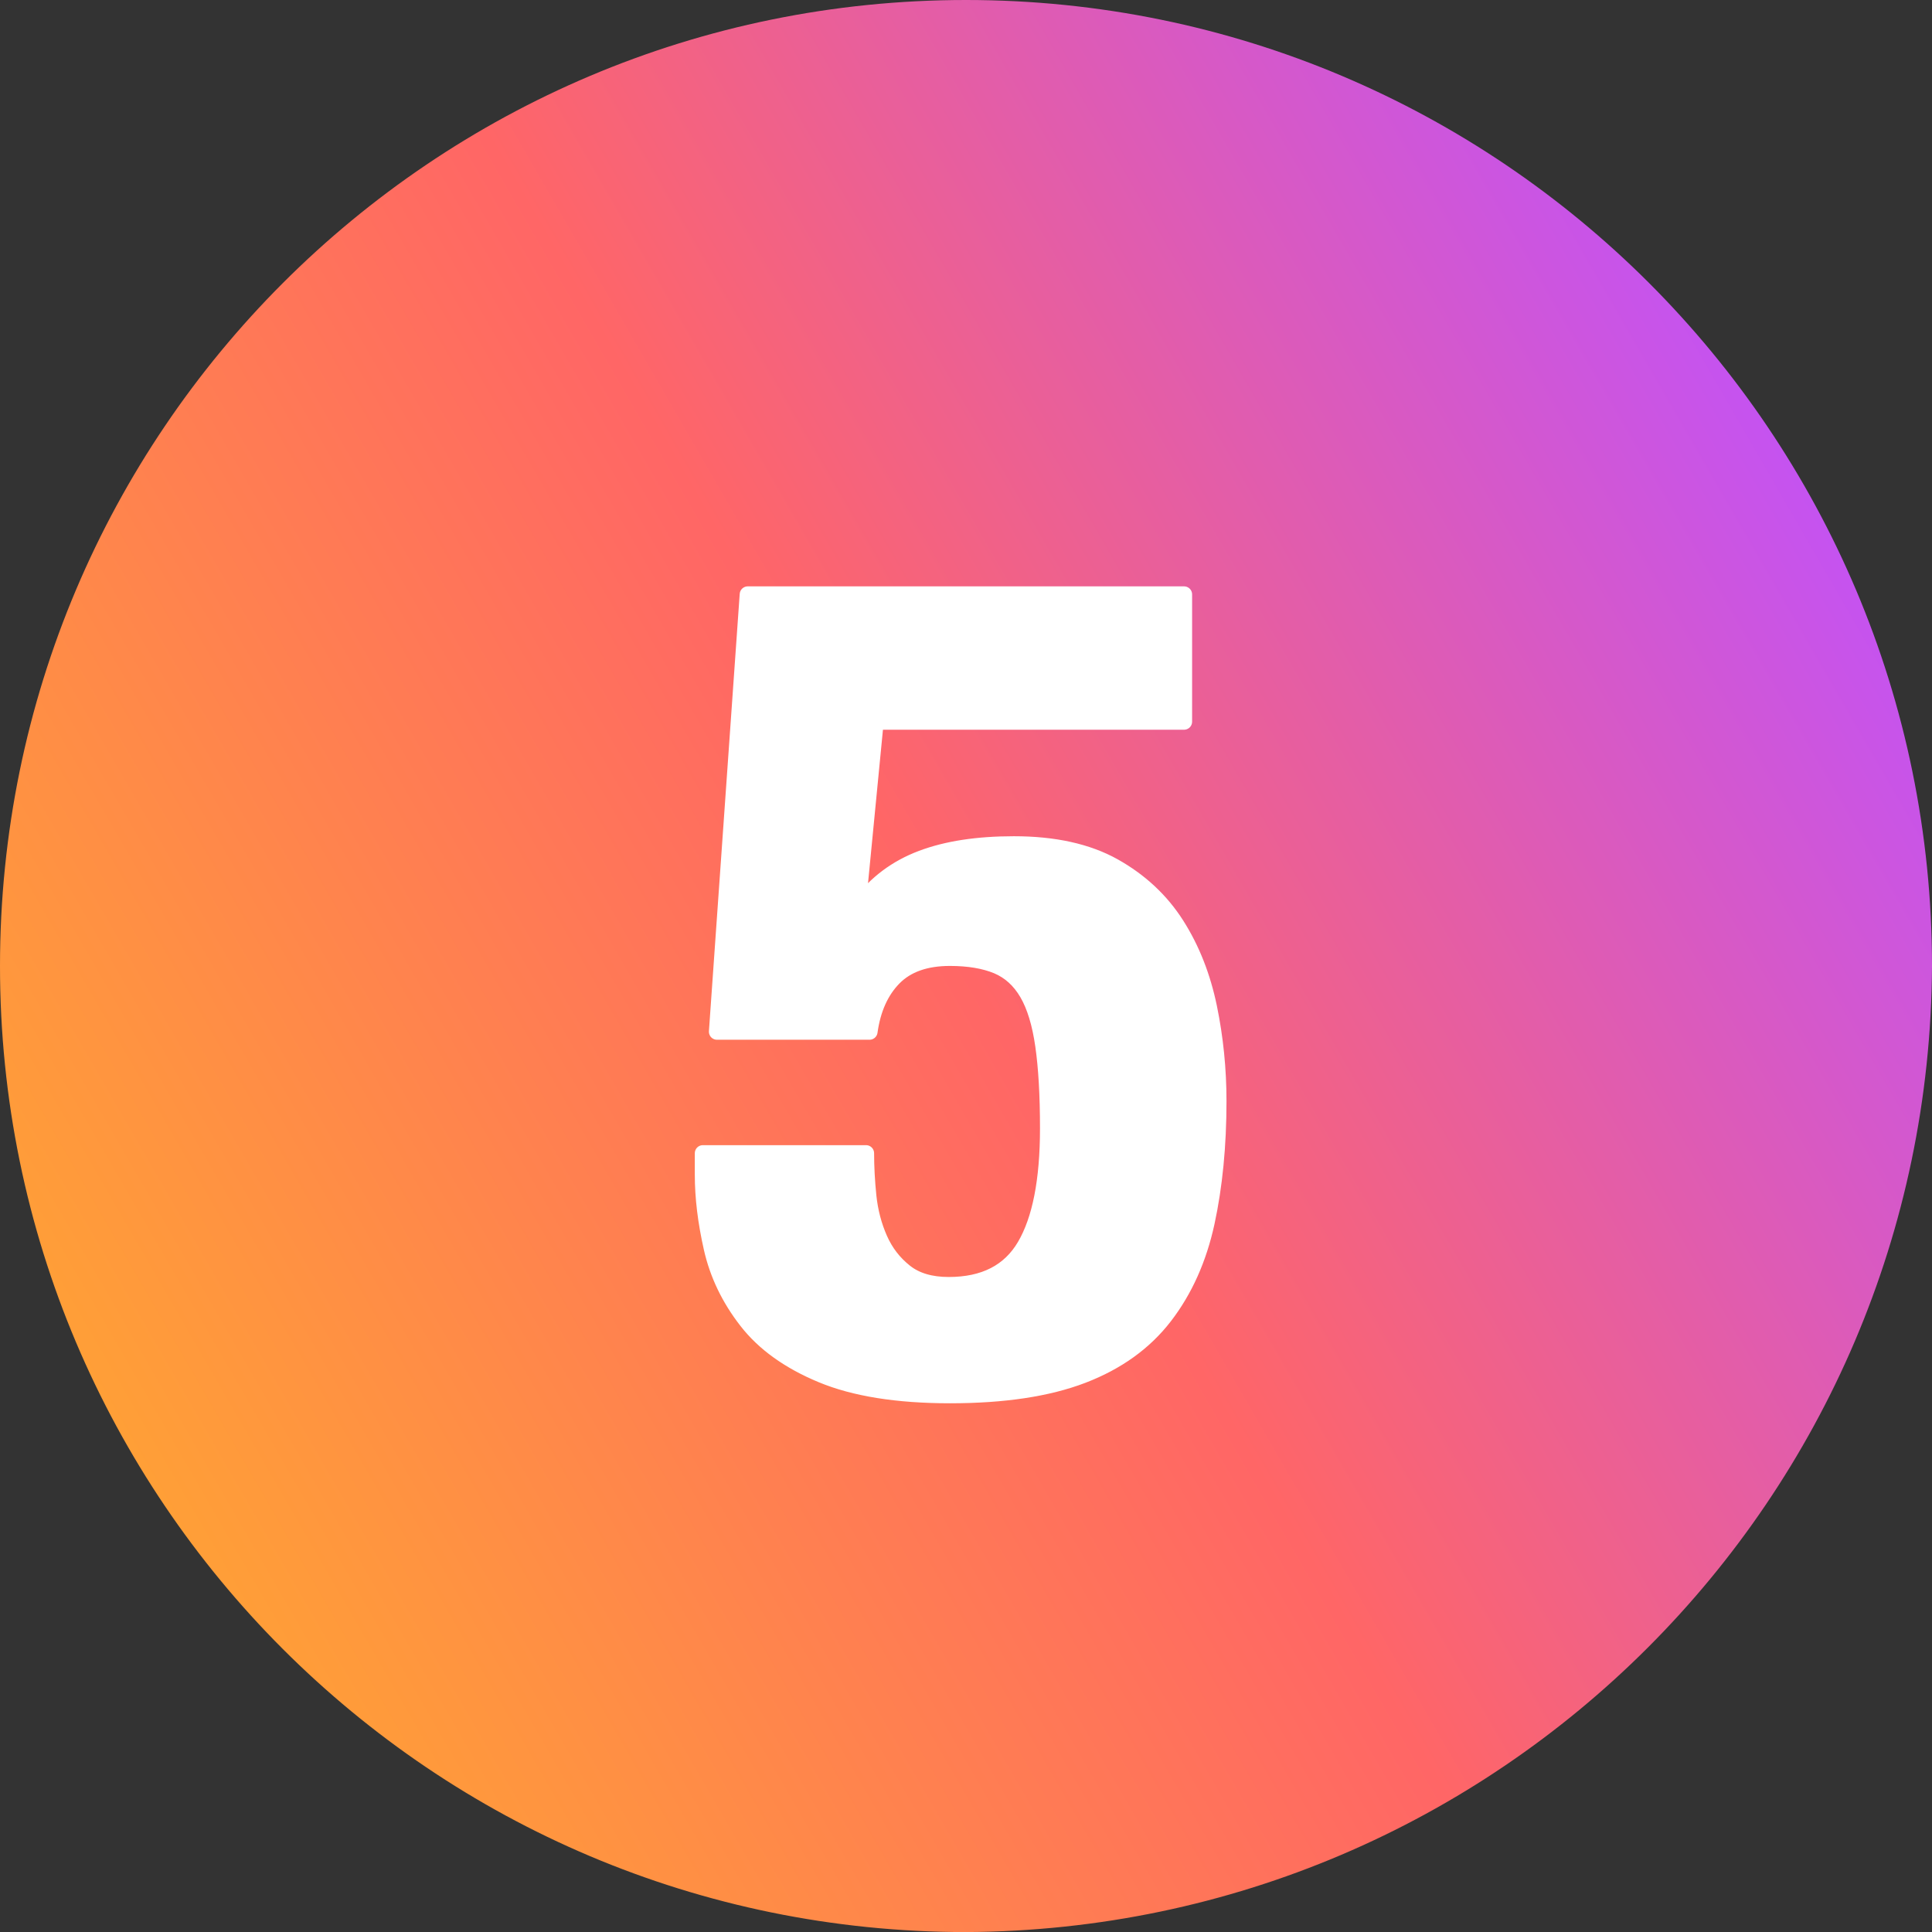
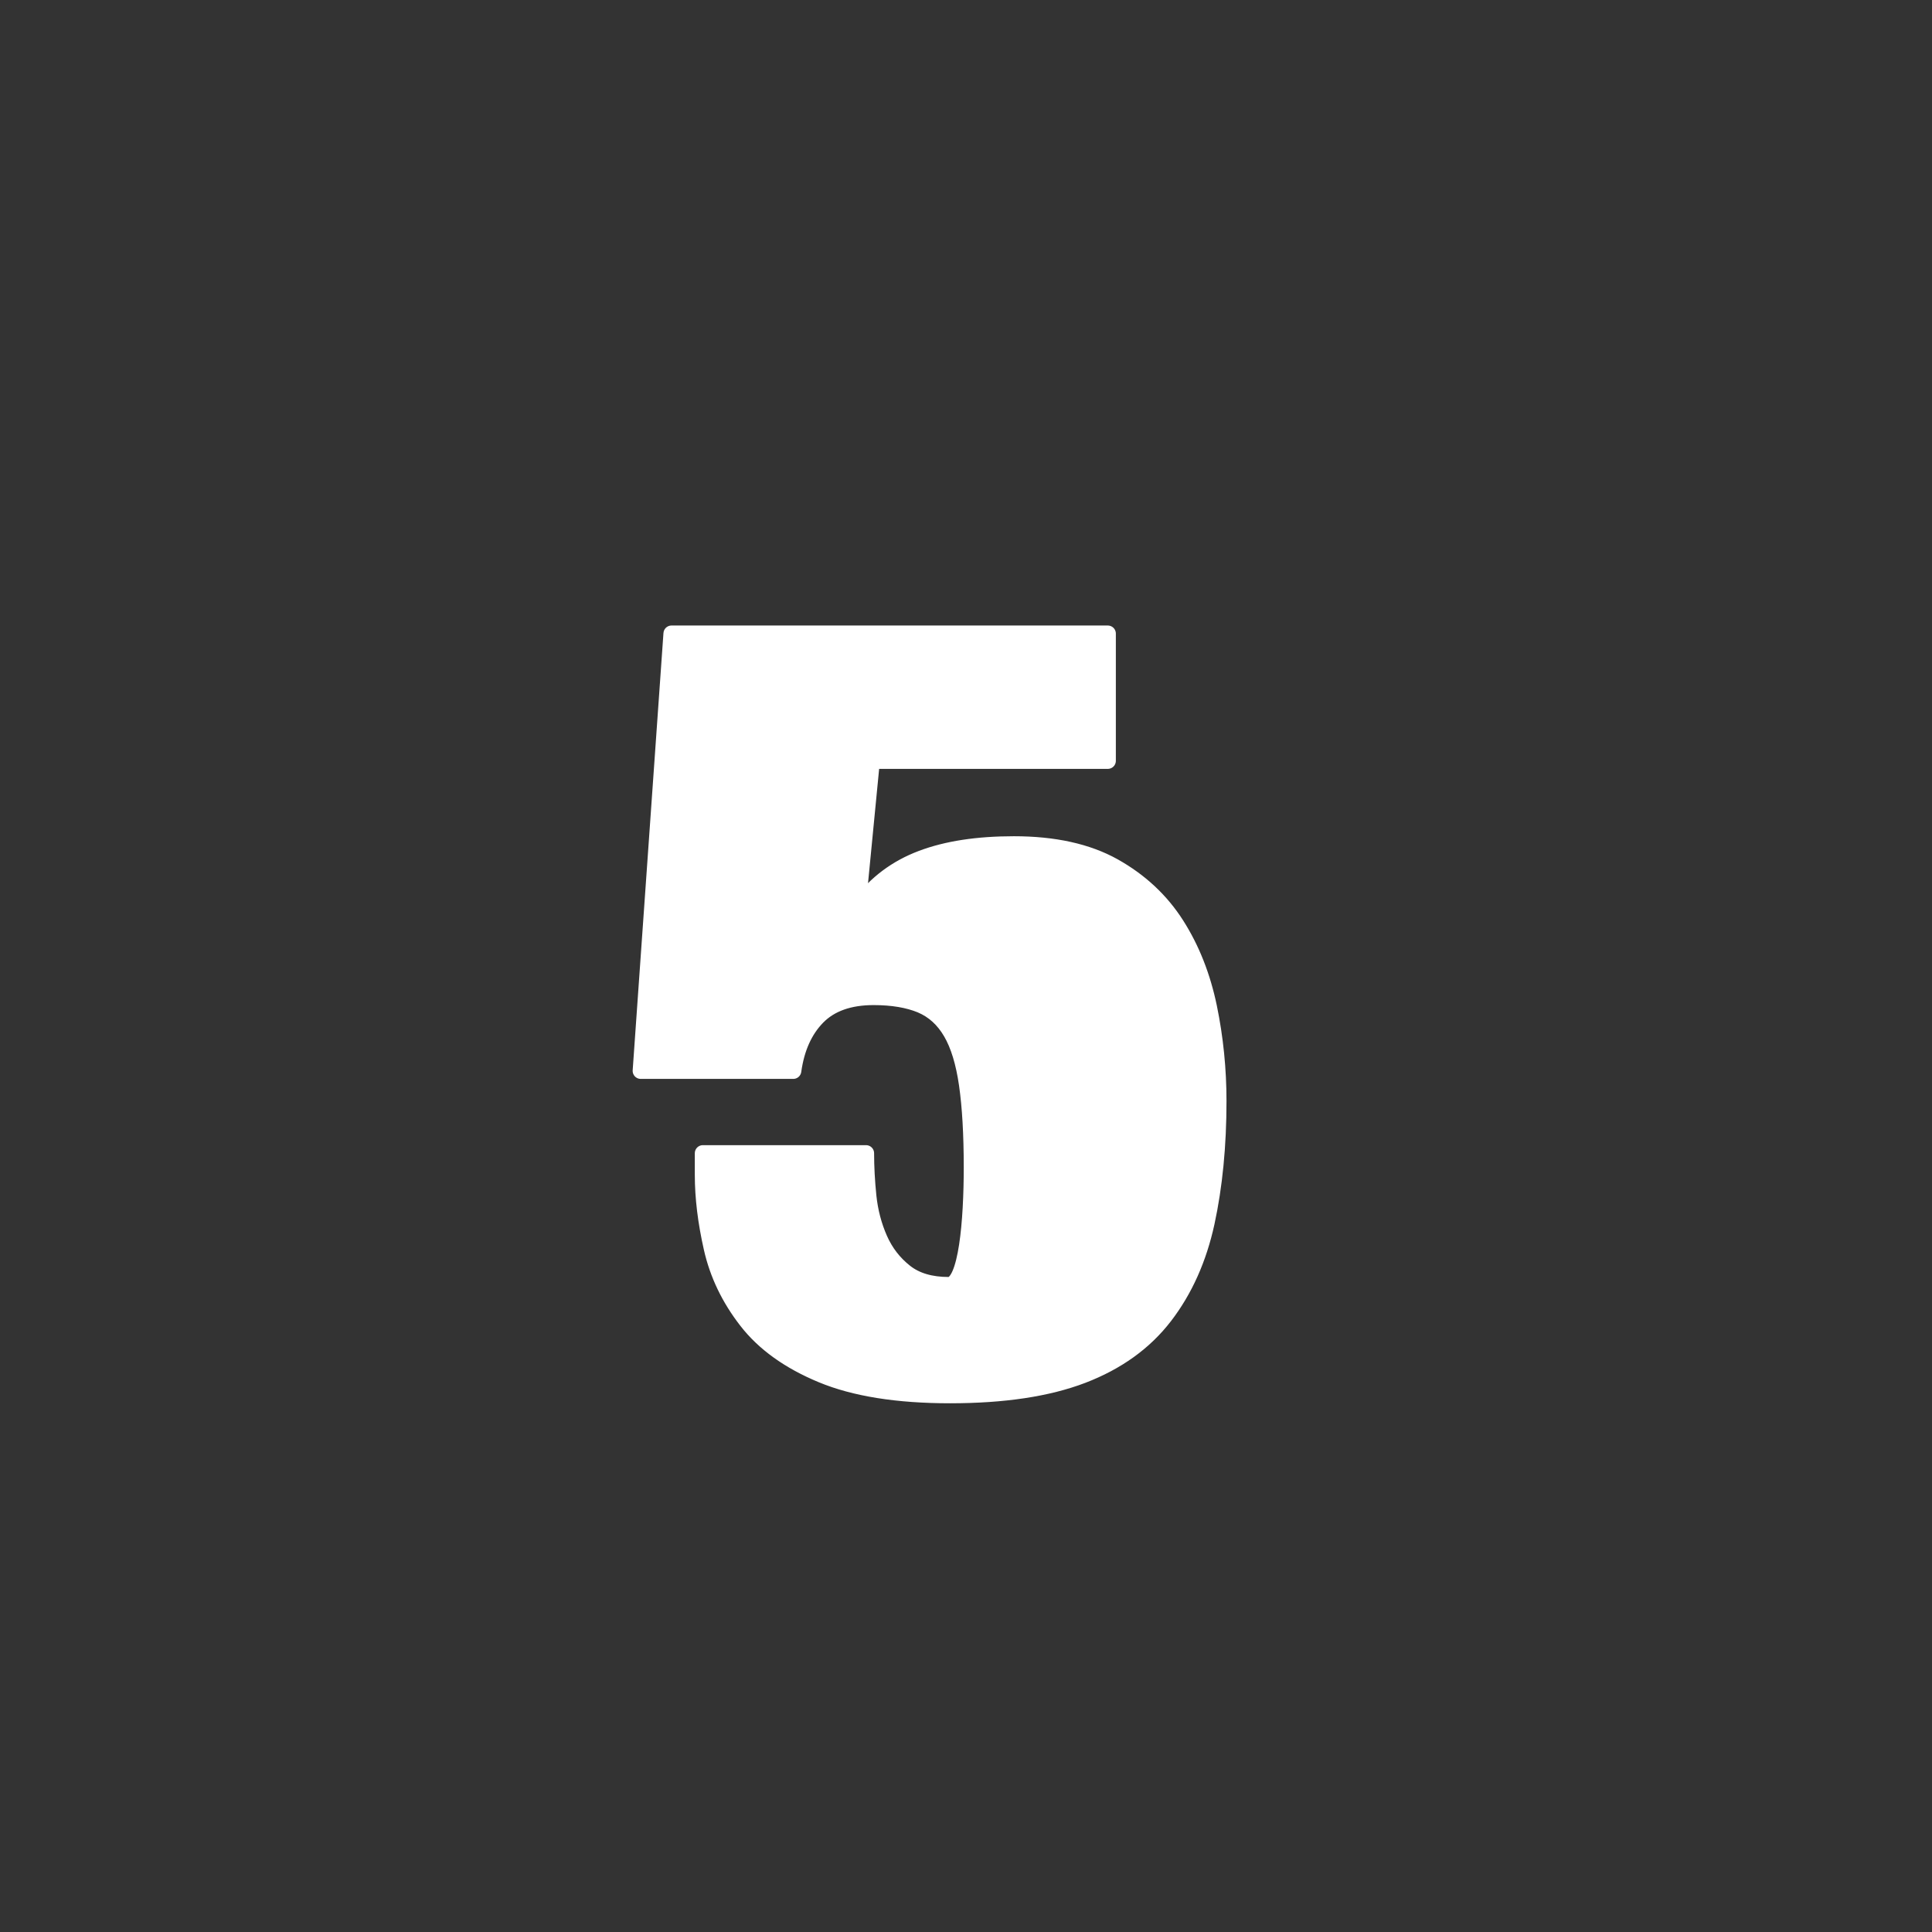
<svg xmlns="http://www.w3.org/2000/svg" viewBox="0 0 30 30.001">
  <rect x="0" y="0" width="30" height="30.001" fill="#333333" stroke="none" />
  <defs>
    <style>.cls-1{fill:url(#linear-gradient);}.cls-2{fill:#fff;stroke:#fff;stroke-linejoin:round;stroke-width:.25px;}</style>
    <linearGradient id="linear-gradient" x1="2.001" y1="22.49" x2="27.986" y2="7.488" gradientUnits="userSpaceOnUse">
      <stop offset="0" stop-color="#ff9f37" />
      <stop offset=".413" stop-color="#ff705d" />
      <stop offset=".5" stop-color="#f66" />
      <stop offset="1" stop-color="#c553f0" />
    </linearGradient>
  </defs>
  <g id="ICONS">
-     <path class="cls-1" d="M15,30.001C6.716,30.001,0,23.285,0,15.001S6.716,0,15,0s15,6.717,15,15.001c-.041,8.268-6.732,14.959-15,15" />
-   </g>
+     </g>
  <g id="type">
-     <path class="cls-2" d="M13.597,11.205l-.276,2.839h.037c.244-.329.562-.566.954-.714.392-.148.869-.22,1.432-.22.624,0,1.141.114,1.551.343.41.23.734.533.973.909.239.376.406.803.505,1.28.098.476.147.962.147,1.455,0,.693-.062,1.322-.184,1.886-.123.564-.34,1.049-.652,1.455s-.738.712-1.276.918c-.539.206-1.224.309-2.056.309-.82,0-1.484-.107-1.992-.318-.508-.211-.897-.49-1.166-.838-.269-.346-.45-.722-.542-1.129s-.138-.784-.138-1.137v-.336h2.534c0,.213.012.436.036.67.025.236.083.457.174.663s.223.376.395.512.398.202.679.202c.551,0,.946-.202,1.184-.608s.358-1.014.358-1.826c0-.517-.025-.946-.074-1.287s-.131-.612-.248-.812-.272-.341-.468-.424c-.196-.081-.441-.123-.734-.123-.38,0-.67.104-.872.309-.202.206-.327.485-.376.837h-2.369l.478-6.79h6.775v1.976h-4.792Z" />
+     <path class="cls-2" d="M13.597,11.205l-.276,2.839h.037c.244-.329.562-.566.954-.714.392-.148.869-.22,1.432-.22.624,0,1.141.114,1.551.343.41.23.734.533.973.909.239.376.406.803.505,1.28.098.476.147.962.147,1.455,0,.693-.062,1.322-.184,1.886-.123.564-.34,1.049-.652,1.455s-.738.712-1.276.918c-.539.206-1.224.309-2.056.309-.82,0-1.484-.107-1.992-.318-.508-.211-.897-.49-1.166-.838-.269-.346-.45-.722-.542-1.129s-.138-.784-.138-1.137v-.336h2.534c0,.213.012.436.036.67.025.236.083.457.174.663s.223.376.395.512.398.202.679.202s.358-1.014.358-1.826c0-.517-.025-.946-.074-1.287s-.131-.612-.248-.812-.272-.341-.468-.424c-.196-.081-.441-.123-.734-.123-.38,0-.67.104-.872.309-.202.206-.327.485-.376.837h-2.369l.478-6.79h6.775v1.976h-4.792Z" />
  </g>
</svg>